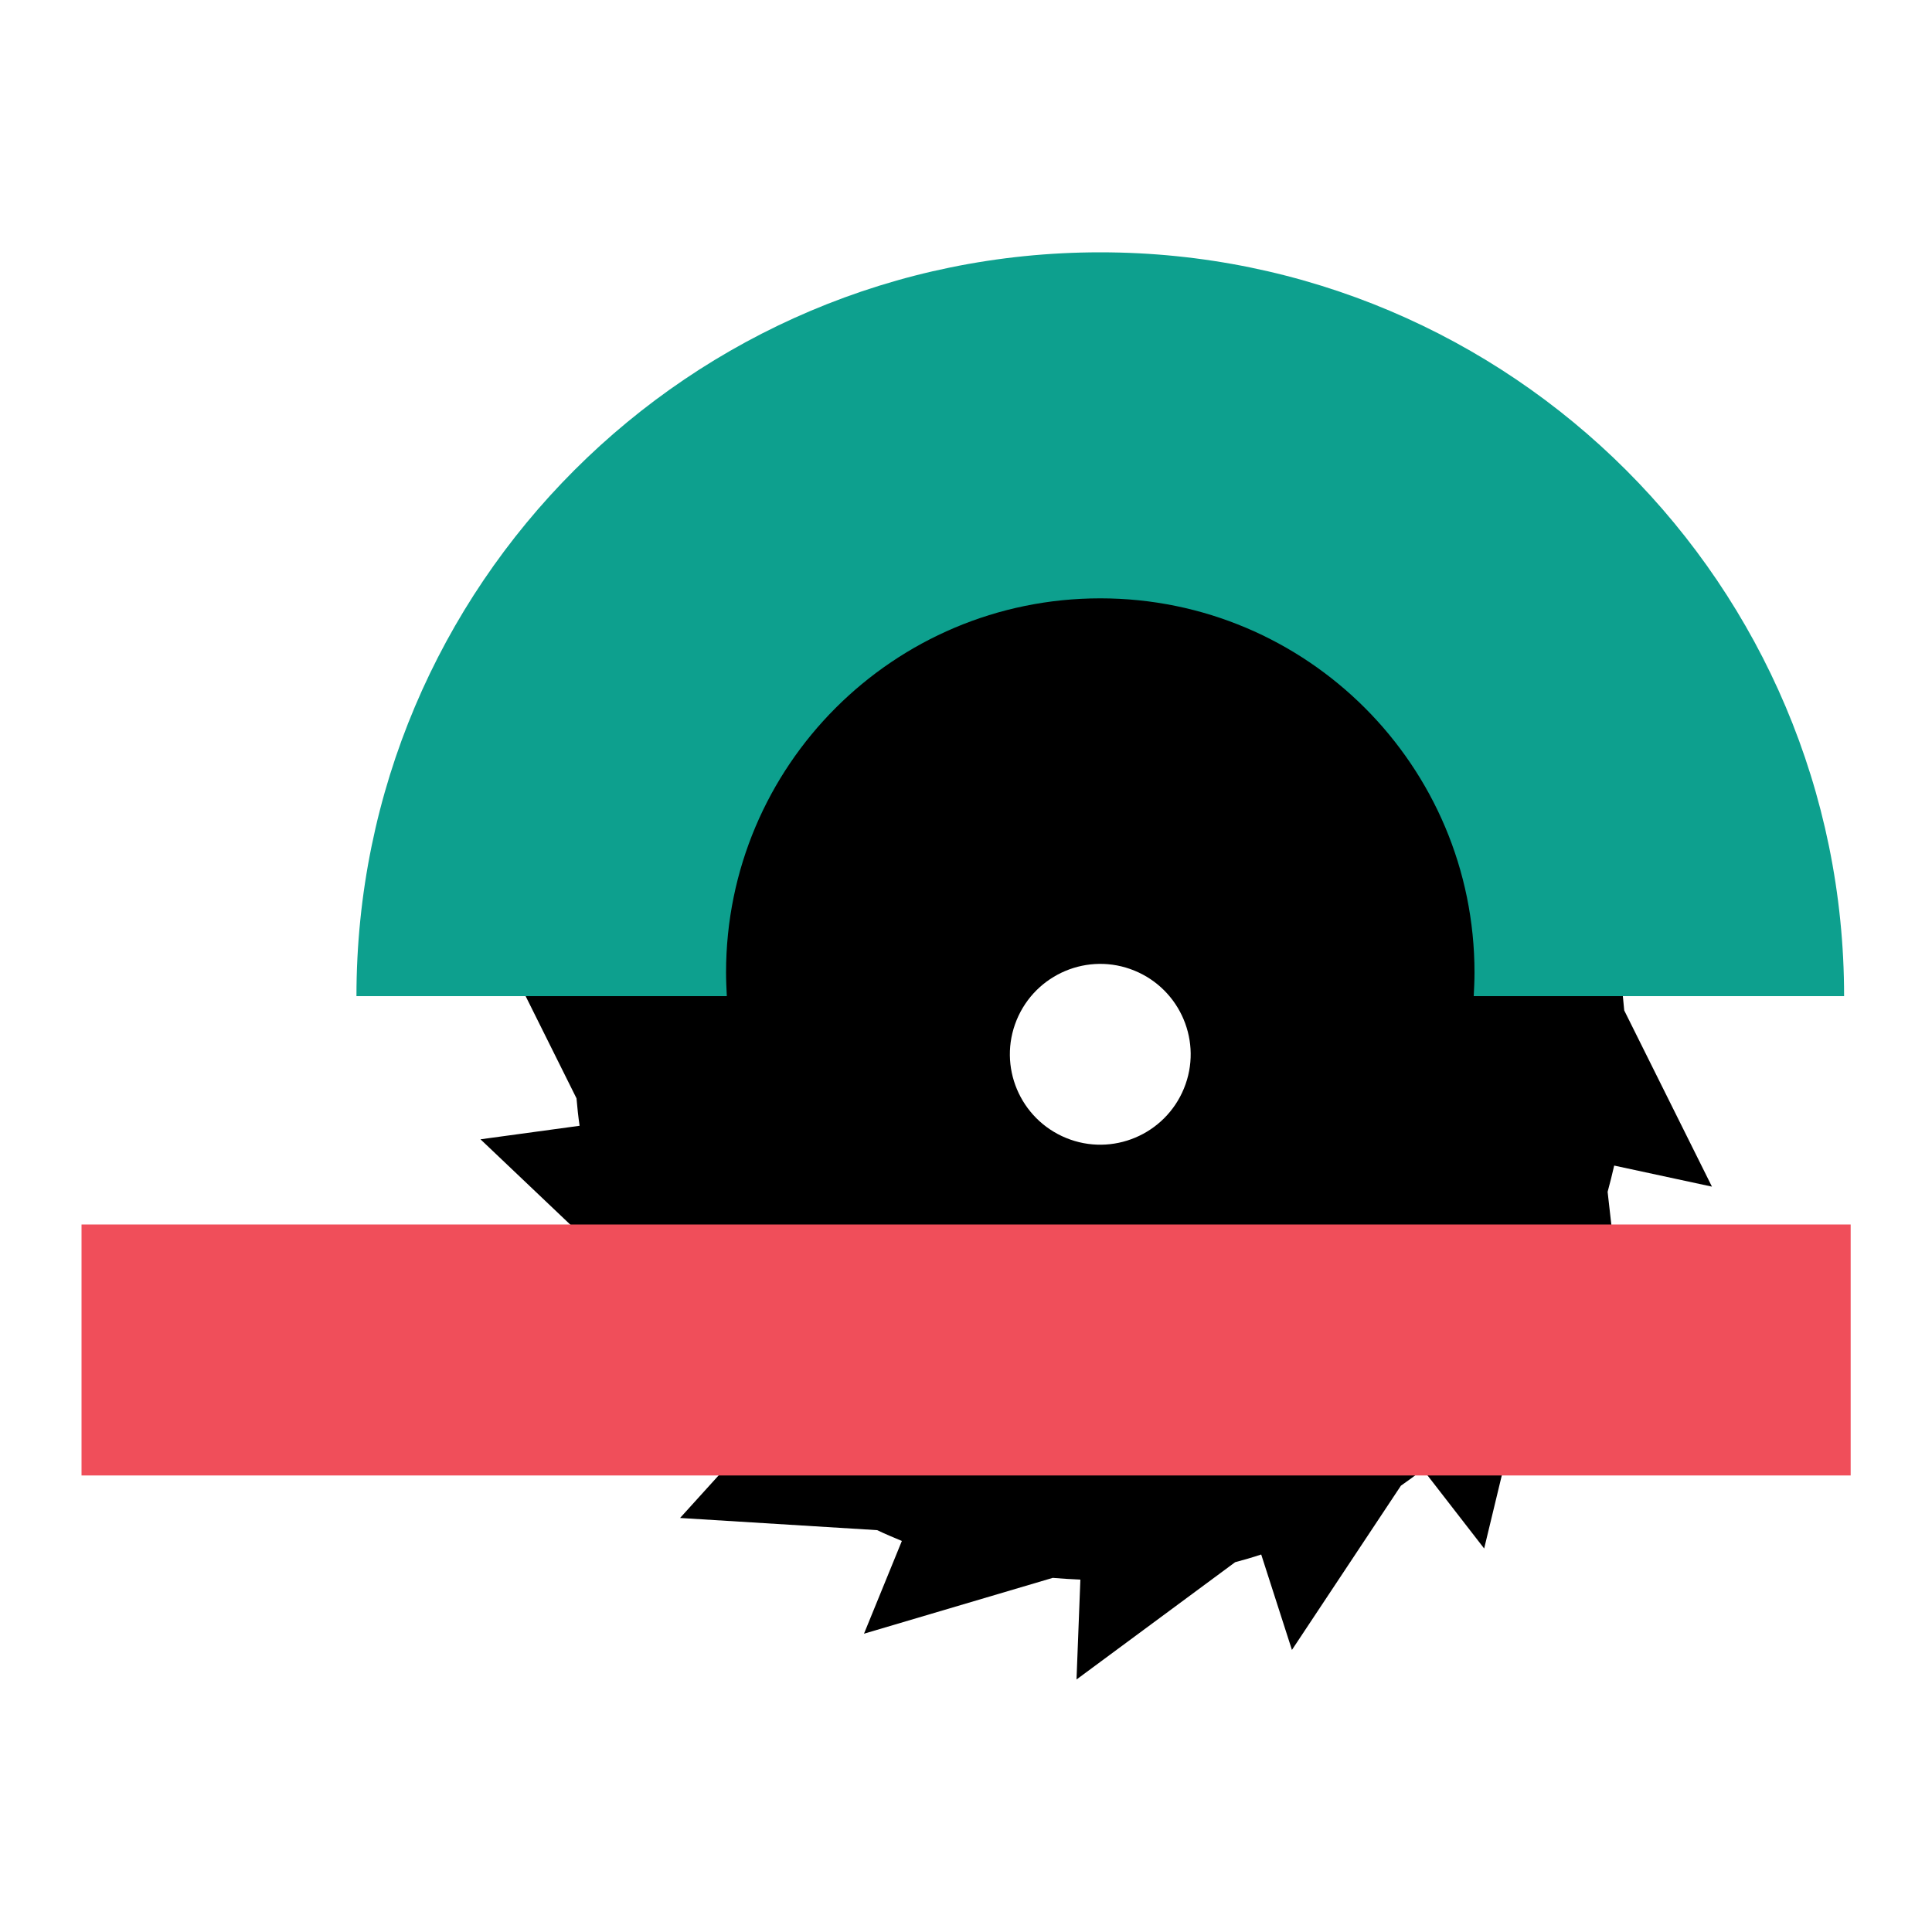
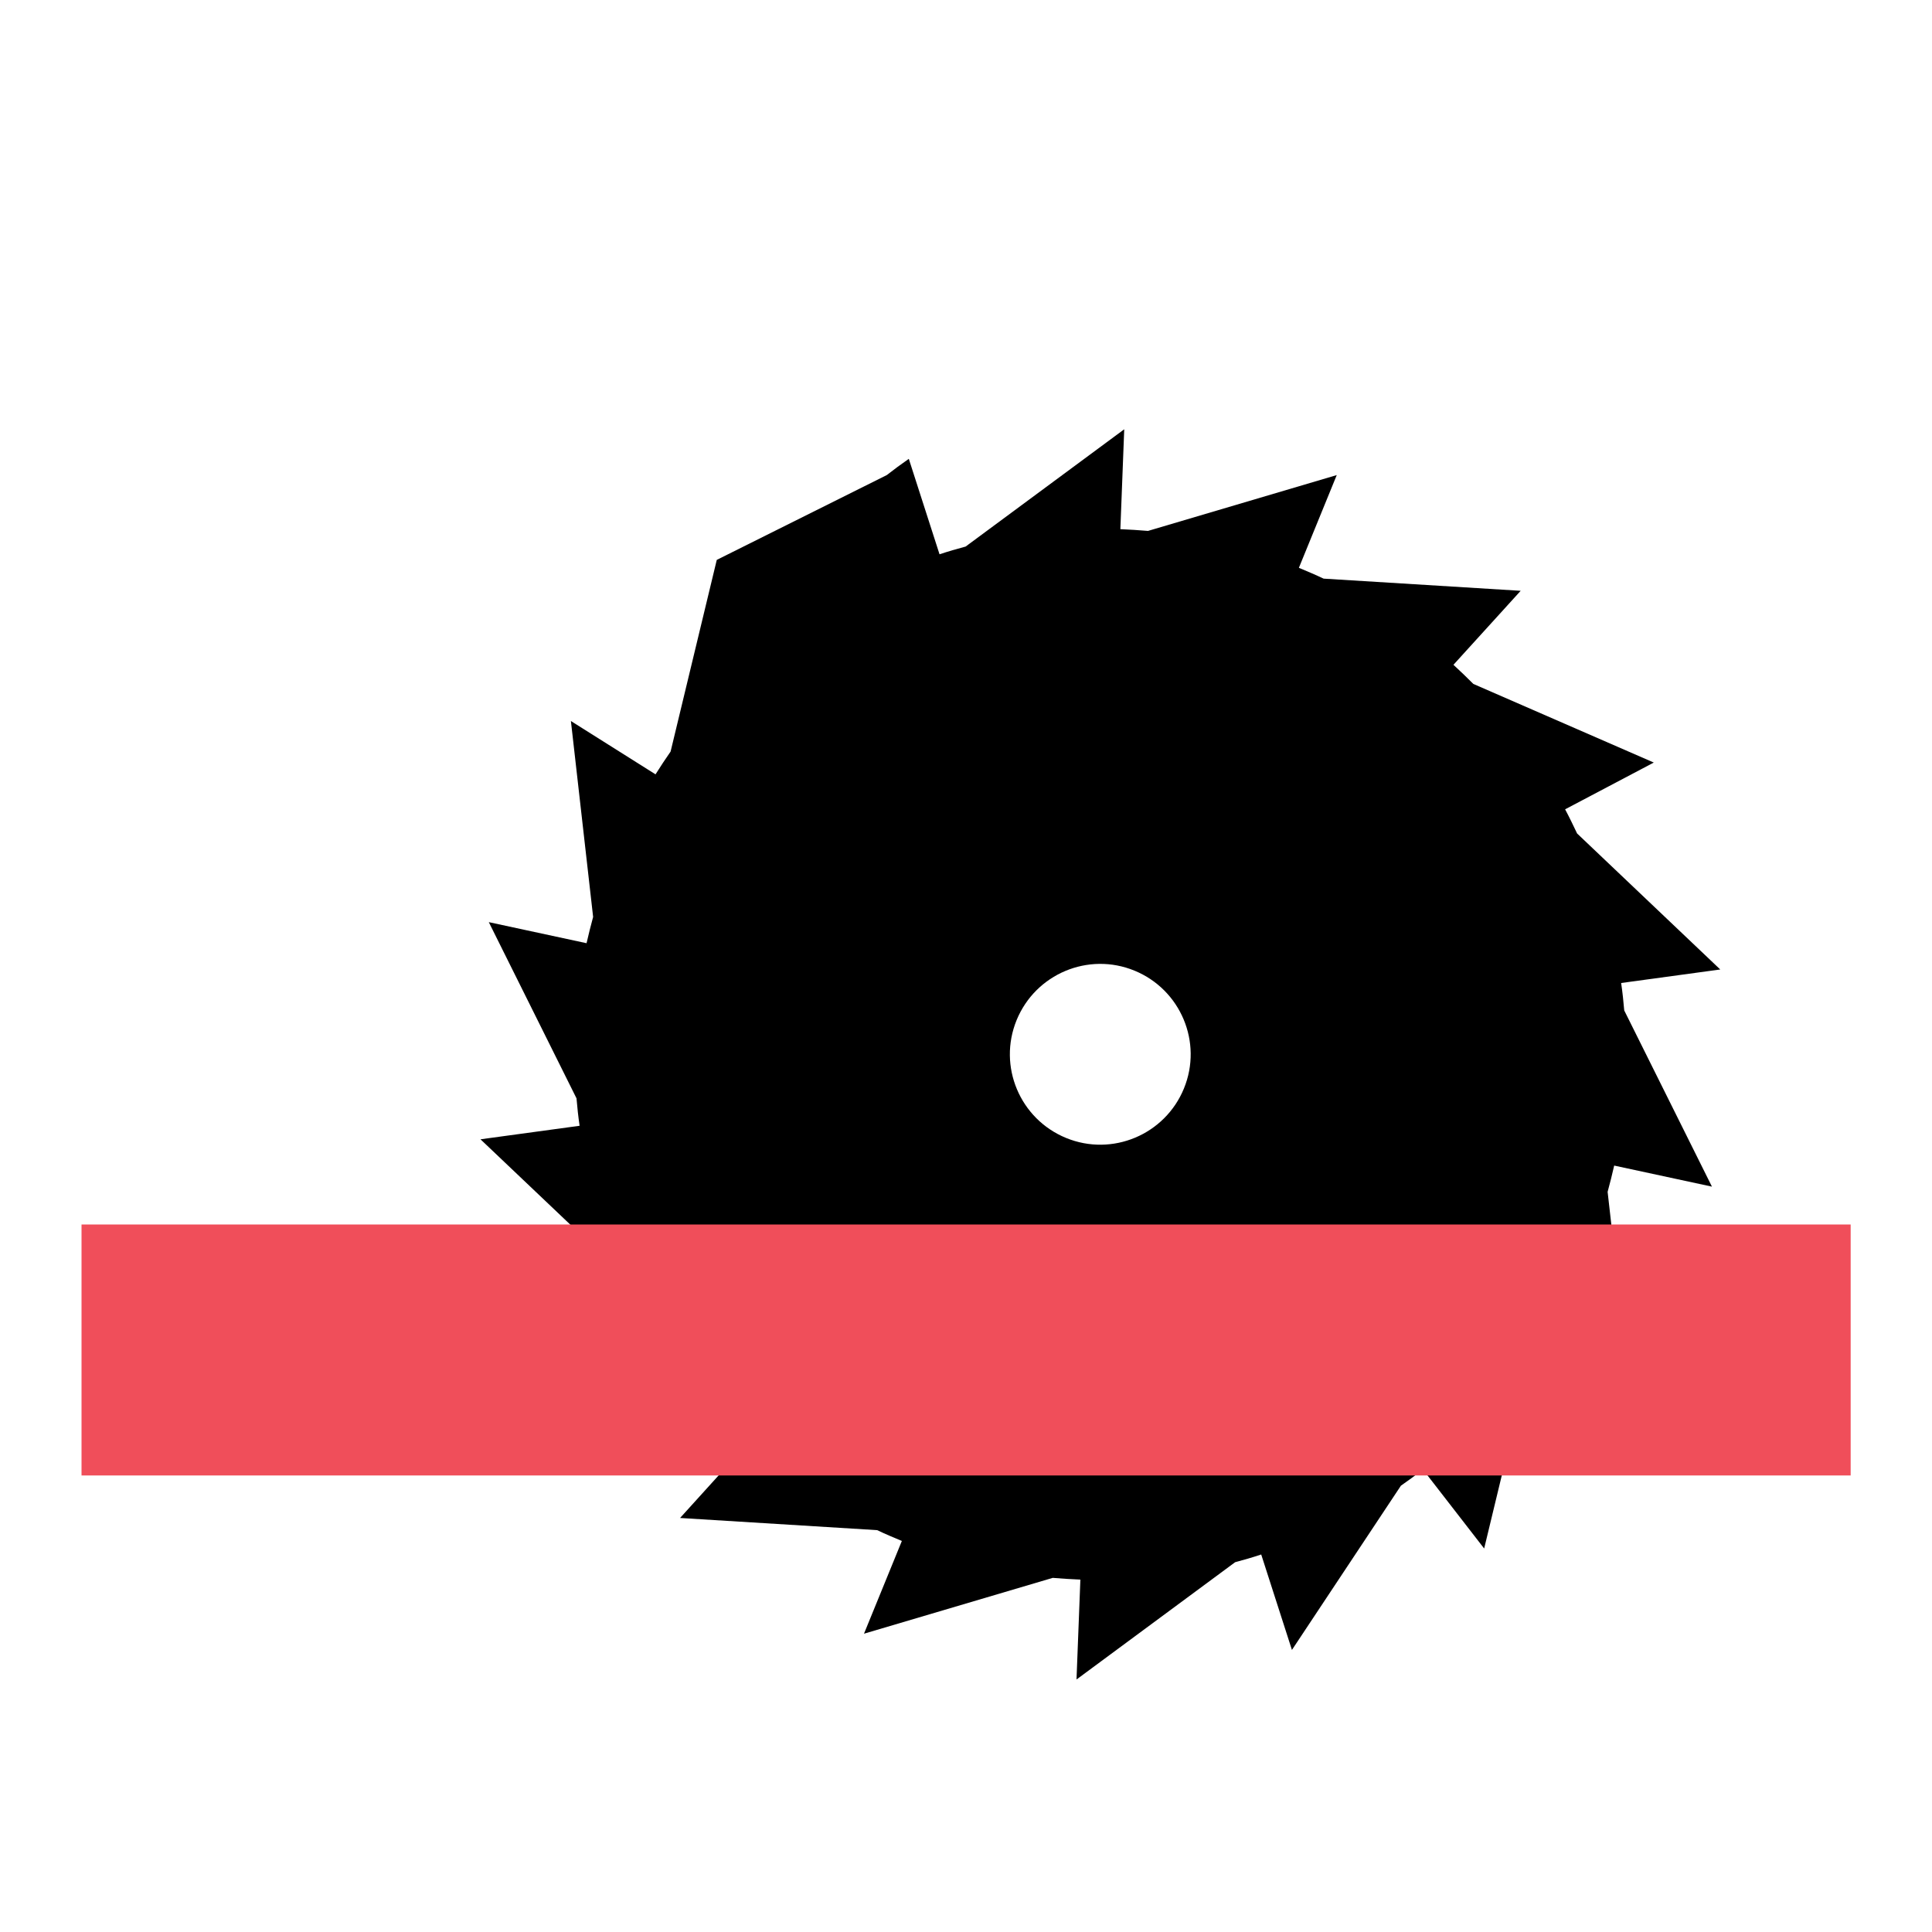
<svg xmlns="http://www.w3.org/2000/svg" version="1.1" id="Ebene_1" x="0px" y="0px" width="1000px" height="1000px" viewBox="0 0 1000 1000" style="enable-background:new 0 0 1000 1000;" xml:space="preserve">
  <style type="text/css">
	.st0{fill-rule:evenodd;clip-rule:evenodd;fill:#F04E5A;}
	.st1{fill:#0DA08E;}
</style>
  <g>
-     <path d="M843.6,718.3l-11.5-101.4c1.2-4.5,2.4-9.1,3.4-13.6l50.6,10.9L840.7,523c-0.4-4.7-0.9-9.5-1.6-14.2l51.3-7l-74.1-70.4   c-2-4.2-4-8.4-6.2-12.5l45.9-24.2L762.6,354c-3.4-3.4-6.8-6.7-10.3-9.9l34.8-38.3l-102-6.3c-4.2-2-8.5-3.8-12.8-5.6l19.6-48   l-97.7,28.9c-4.7-0.4-9.5-0.7-14.3-0.9l2-51.7l-82.1,60.7c-4.5,1.2-9,2.5-13.5,4l-15.9-49.4l-56.4,85c-3.9,2.7-7.7,5.5-11.4,8.4   L371,289.8L347.1,389c-2.7,3.9-5.3,7.8-7.8,11.8l-43.8-27.6L307,474.6c-1.2,4.5-2.4,9.1-3.4,13.6L253,477.3l45.4,91.2   c0.4,4.7,0.9,9.5,1.6,14.2l-51.3,7l74.1,70.4c2,4.2,4,8.4,6.2,12.5l-46,24.2l93.4,40.7c3.4,3.4,6.8,6.7,10.3,9.9L352,785.7l102,6.3   c4.2,2,8.5,3.8,12.8,5.6l-19.6,48l97.7-28.9c4.7,0.4,9.5,0.7,14.3,0.9l-2,51.7l82.1-60.7c4.5-1.2,9-2.5,13.5-4l15.9,49.4l56.4-85   c3.9-2.7,7.7-5.5,11.4-8.4l31.7,40.9l23.9-99.1c2.7-3.9,5.3-7.8,7.8-11.8L843.6,718.3z M587.2,502.4c23.9,9.8,35.4,37.1,25.6,61   c-9.8,23.9-37.1,35.4-61,25.6c-23.9-9.8-35.4-37.1-25.6-61C536,504.1,563.3,492.6,587.2,502.4z" />
+     <path d="M843.6,718.3l-11.5-101.4c1.2-4.5,2.4-9.1,3.4-13.6l50.6,10.9L840.7,523c-0.4-4.7-0.9-9.5-1.6-14.2l51.3-7l-74.1-70.4   c-2-4.2-4-8.4-6.2-12.5l45.9-24.2L762.6,354c-3.4-3.4-6.8-6.7-10.3-9.9l34.8-38.3l-102-6.3c-4.2-2-8.5-3.8-12.8-5.6l19.6-48   l-97.7,28.9c-4.7-0.4-9.5-0.7-14.3-0.9l2-51.7l-82.1,60.7c-4.5,1.2-9,2.5-13.5,4l-15.9-49.4c-3.9,2.7-7.7,5.5-11.4,8.4   L371,289.8L347.1,389c-2.7,3.9-5.3,7.8-7.8,11.8l-43.8-27.6L307,474.6c-1.2,4.5-2.4,9.1-3.4,13.6L253,477.3l45.4,91.2   c0.4,4.7,0.9,9.5,1.6,14.2l-51.3,7l74.1,70.4c2,4.2,4,8.4,6.2,12.5l-46,24.2l93.4,40.7c3.4,3.4,6.8,6.7,10.3,9.9L352,785.7l102,6.3   c4.2,2,8.5,3.8,12.8,5.6l-19.6,48l97.7-28.9c4.7,0.4,9.5,0.7,14.3,0.9l-2,51.7l82.1-60.7c4.5-1.2,9-2.5,13.5-4l15.9,49.4l56.4-85   c3.9-2.7,7.7-5.5,11.4-8.4l31.7,40.9l23.9-99.1c2.7-3.9,5.3-7.8,7.8-11.8L843.6,718.3z M587.2,502.4c23.9,9.8,35.4,37.1,25.6,61   c-9.8,23.9-37.1,35.4-61,25.6c-23.9-9.8-35.4-37.1-25.6-61C536,504.1,563.3,492.6,587.2,502.4z" />
    <rect x="42.2" y="633.8" class="st0" width="915.7" height="129.9" />
-     <path class="st1" d="M375.8,503.4c0-107,86.7-193.7,193.7-193.7s193.7,86.7,193.7,193.7c0,4.1-0.2,8.1-0.4,12.2h191.7   c0-212.6-172.4-385-385-385s-385,172.4-385,385h191.7C376,511.5,375.8,507.5,375.8,503.4z" />
  </g>
</svg>